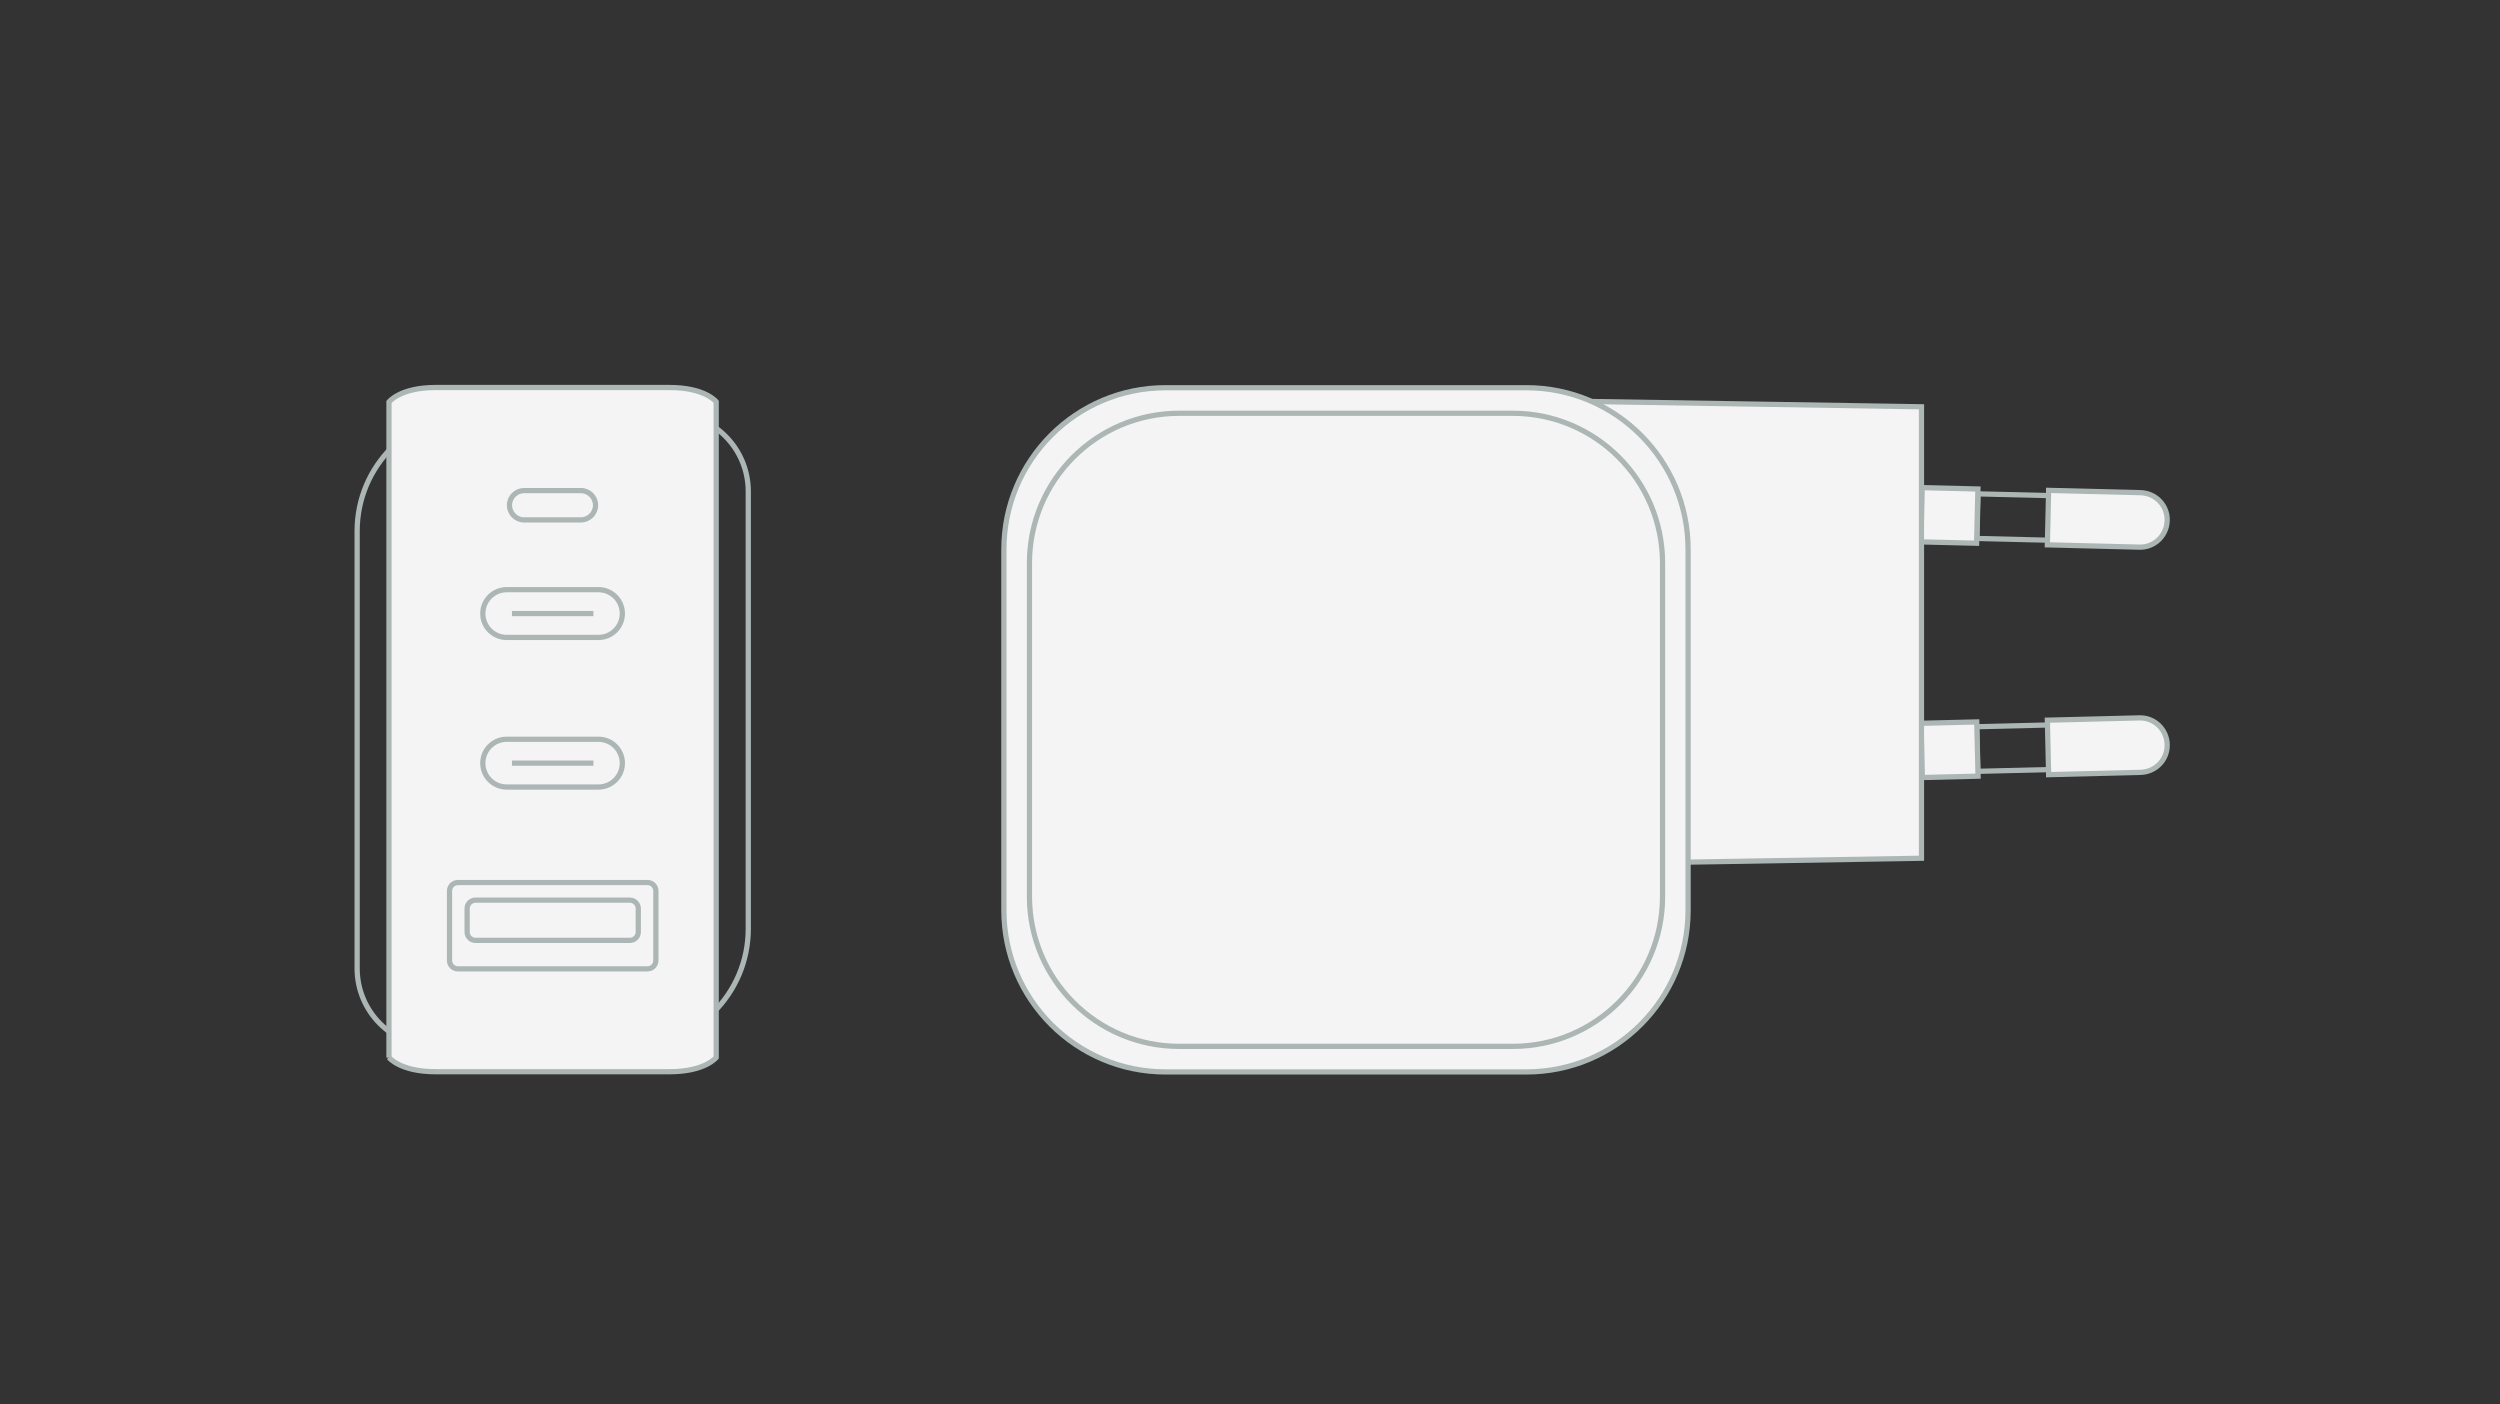
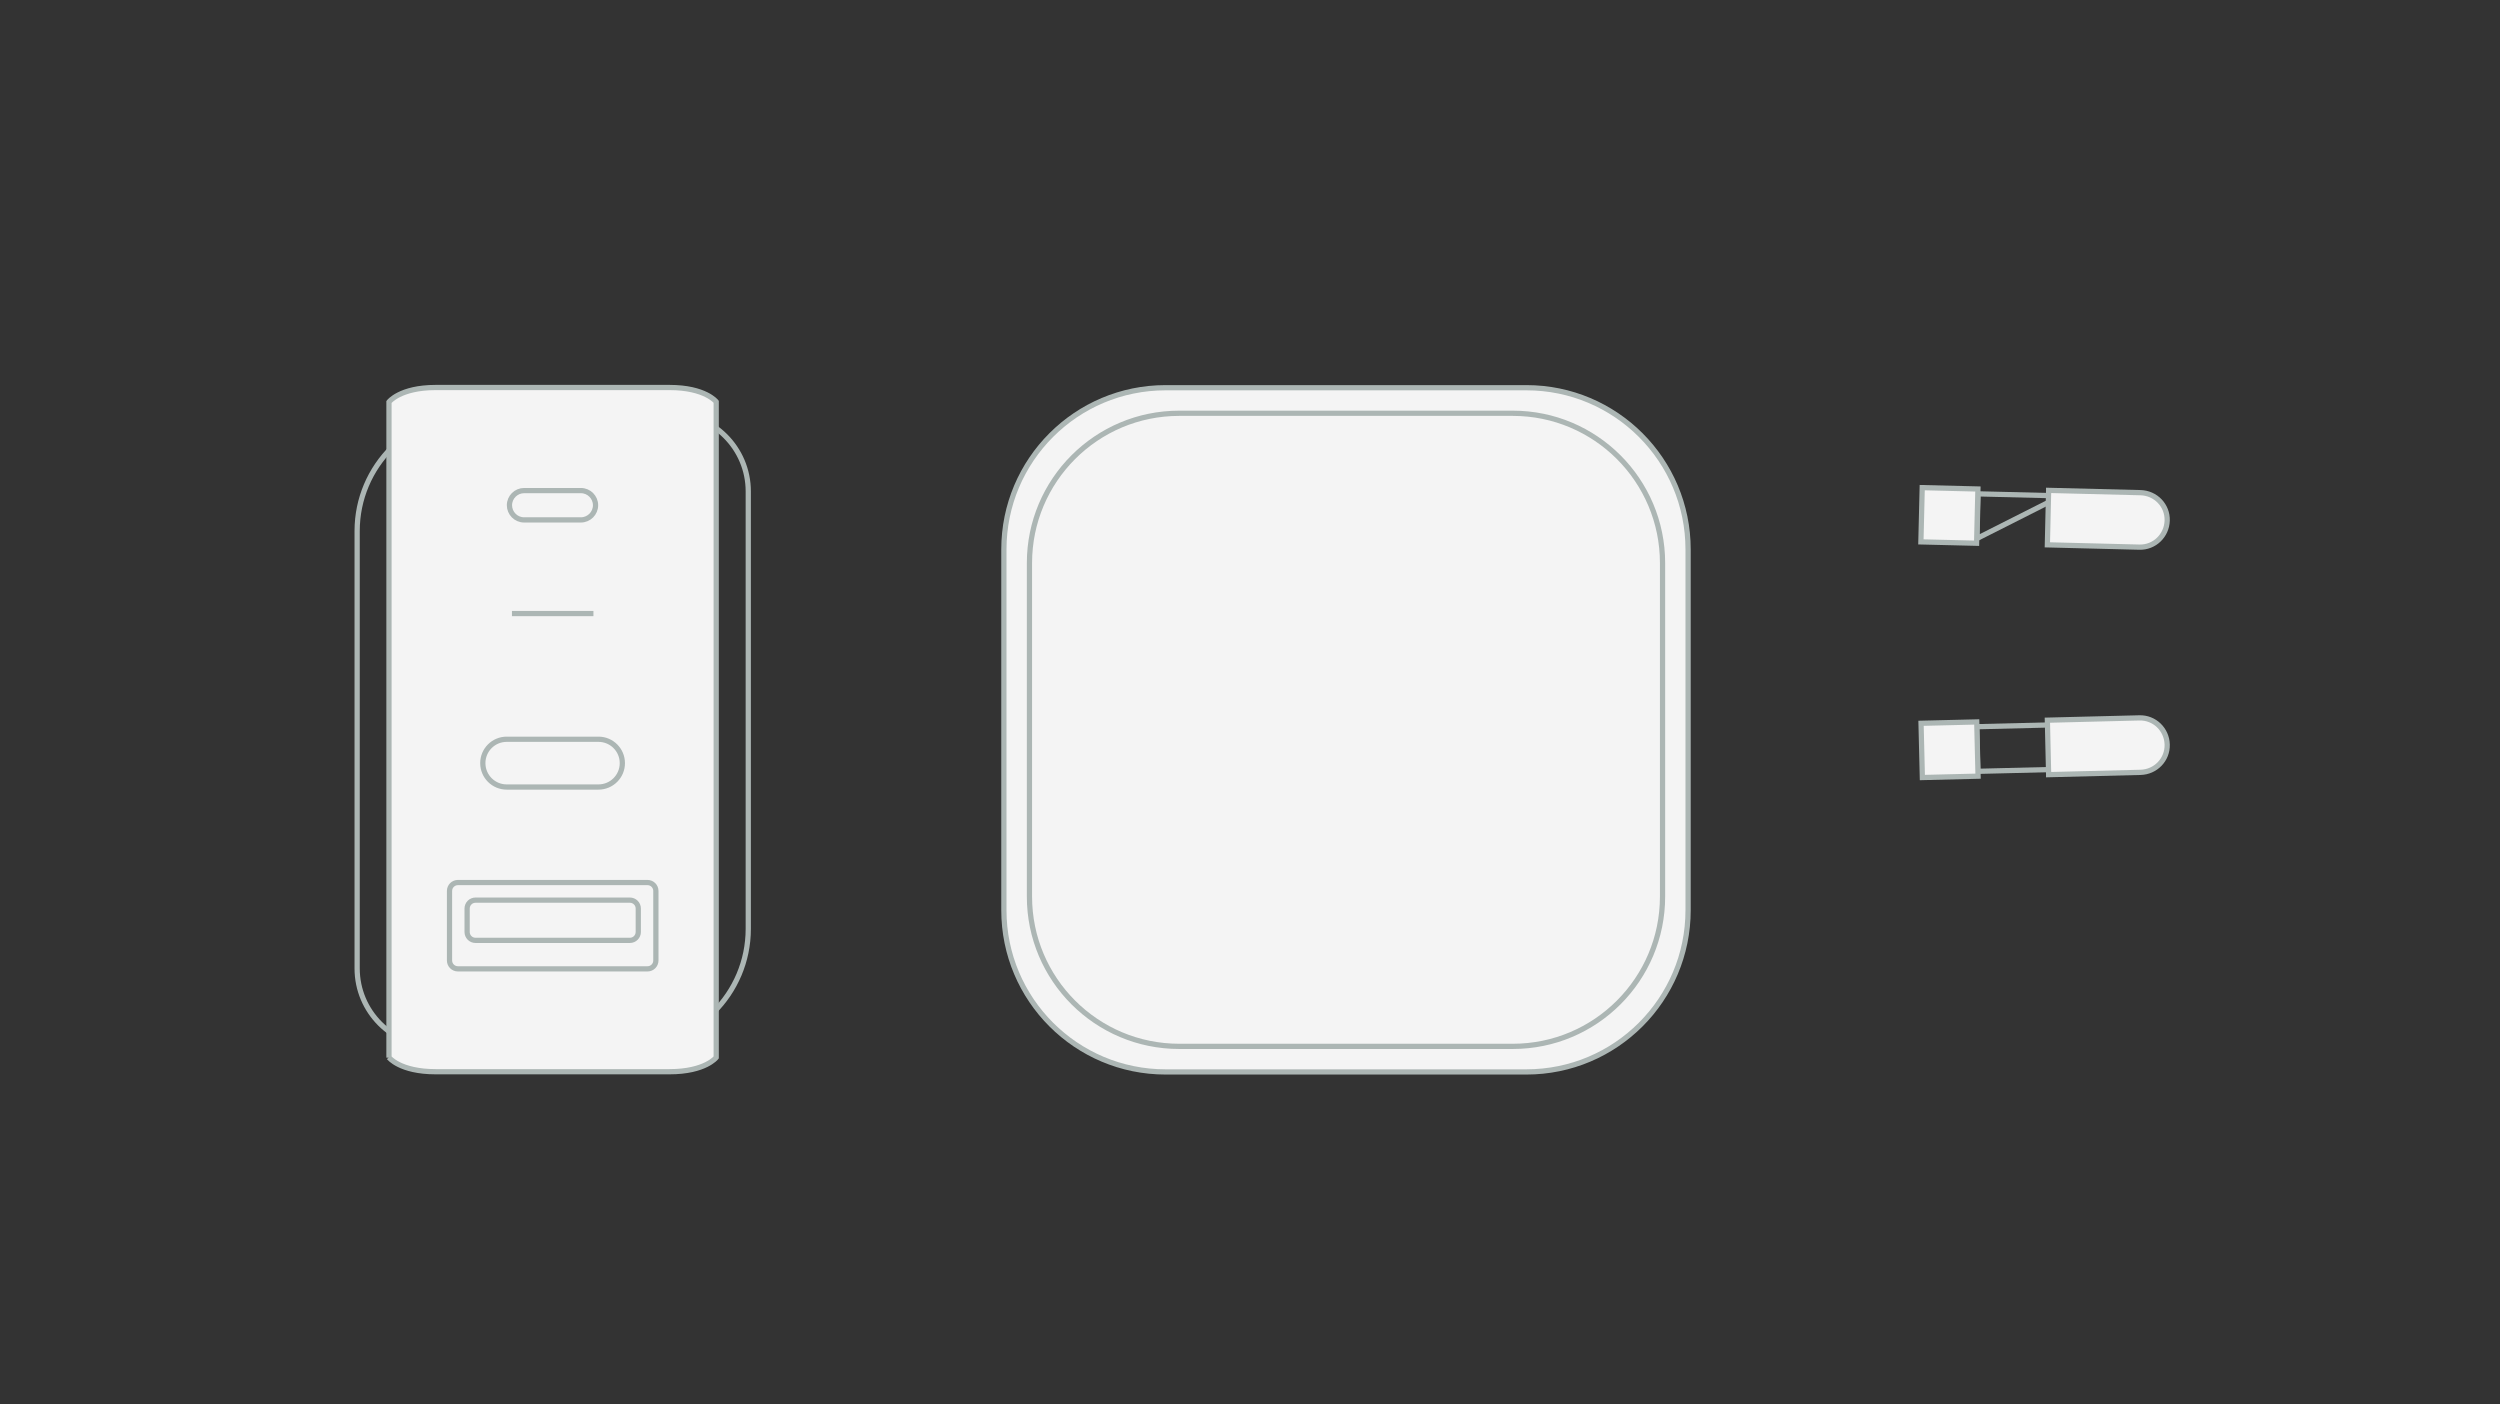
<svg xmlns="http://www.w3.org/2000/svg" width="308" height="173" viewBox="0 0 308 173" fill="none">
  <rect x="0" y="0" width="308" height="173" fill="#333333" stroke="none" />
  <path d="M253.904 94.776L253.77 89.281L243.527 89.531L243.661 95.027L253.904 94.776Z" stroke="#ACB6B4" stroke-width="0.645" stroke-miterlimit="10" />
  <path d="M243.698 95.624L243.535 88.942L236.672 89.109L236.835 95.792L243.698 95.624Z" fill="#F4F4F4" stroke="#ACB6B4" stroke-width="0.645" stroke-miterlimit="10" />
  <path d="M252.391 95.411L252.236 88.727L263.566 88.443C265.425 88.391 266.947 89.862 266.999 91.721C267.051 93.579 265.58 95.102 263.721 95.153L252.391 95.437V95.411Z" fill="#F4F4F4" stroke="#ACB6B4" stroke-width="0.645" stroke-miterlimit="10" />
-   <path d="M243.697 60.844L243.563 66.34L253.806 66.59L253.94 61.094L243.697 60.844Z" stroke="#ACB6B4" stroke-width="0.645" stroke-miterlimit="10" />
+   <path d="M243.697 60.844L243.563 66.34L253.94 61.094L243.697 60.844Z" stroke="#ACB6B4" stroke-width="0.645" stroke-miterlimit="10" />
  <path d="M236.817 60.077L236.654 66.76L243.517 66.927L243.68 60.245L236.817 60.077Z" fill="#F4F4F4" stroke="#ACB6B4" stroke-width="0.645" stroke-miterlimit="10" />
  <path d="M252.39 60.439L252.235 67.124L263.566 67.408C265.424 67.46 266.947 65.989 266.998 64.13C267.05 62.272 265.579 60.749 263.721 60.697L252.39 60.414V60.439Z" fill="#F4F4F4" stroke="#ACB6B4" stroke-width="0.645" stroke-miterlimit="10" />
-   <path d="M193.236 106.459V49.419L236.725 50.116V105.736L193.236 106.459Z" fill="#F4F4F4" stroke="#ACB6B4" stroke-width="0.645" stroke-miterlimit="10" />
  <path d="M207.973 112.137V67.692C207.973 56.688 199.052 47.767 188.048 47.767L143.603 47.767C132.599 47.767 123.678 56.688 123.678 67.692V112.137C123.678 123.141 132.599 132.062 143.603 132.062H188.048C199.052 132.062 207.973 123.141 207.973 112.137Z" fill="#F4F4F4" stroke="#ACB6B4" stroke-width="0.645" stroke-miterlimit="10" />
  <path d="M204.826 110.459V69.37C204.826 59.178 196.564 50.916 186.372 50.916L145.283 50.916C135.091 50.916 126.829 59.178 126.829 69.37V110.459C126.829 120.651 135.091 128.913 145.283 128.913H186.372C196.564 128.913 204.826 120.651 204.826 110.459Z" fill="#F4F4F4" stroke="#ACB6B4" stroke-width="0.645" stroke-miterlimit="10" />
  <path d="M92.187 60.542V114.433C92.187 122.434 85.683 128.938 77.682 128.938H53.627C48.31 128.938 44 124.628 44 119.311L44 65.42C44 57.419 50.504 50.915 58.505 50.915H82.56C87.877 50.915 92.187 55.225 92.187 60.542Z" stroke="#ACB6B4" stroke-width="0.645" stroke-miterlimit="10" />
  <path d="M47.921 130.307V49.522C47.921 49.522 49.263 47.741 53.677 47.741H82.481C86.894 47.741 88.236 49.496 88.236 49.496V130.281C88.236 130.281 86.894 132.036 82.481 132.036H53.677C49.263 132.036 47.921 130.281 47.921 130.281V130.307Z" fill="#F4F4F4" stroke="#ACB6B4" stroke-width="0.645" stroke-miterlimit="10" />
  <path d="M79.772 108.729H56.414C55.843 108.729 55.381 109.191 55.381 109.762V118.331C55.381 118.901 55.843 119.363 56.414 119.363H79.772C80.342 119.363 80.804 118.901 80.804 118.331V109.762C80.804 109.191 80.342 108.729 79.772 108.729Z" stroke="#ACB6B4" stroke-width="0.645" stroke-miterlimit="10" />
  <path d="M77.603 110.897H58.581C58.011 110.897 57.549 111.36 57.549 111.93V114.821C57.549 115.391 58.011 115.853 58.581 115.853H77.603C78.174 115.853 78.636 115.391 78.636 114.821V111.93C78.636 111.36 78.174 110.897 77.603 110.897Z" stroke="#ACB6B4" stroke-width="0.645" stroke-miterlimit="10" />
  <path d="M64.571 60.44H71.565C72.572 60.44 73.372 61.265 73.372 62.246C73.372 63.253 72.546 64.053 71.565 64.053H64.571C63.564 64.053 62.764 63.227 62.764 62.246C62.764 61.24 63.59 60.44 64.571 60.44Z" stroke="#ACB6B4" stroke-width="0.645" stroke-miterlimit="10" />
  <path d="M62.426 91.076H73.731C75.357 91.076 76.673 92.392 76.673 94.019C76.673 95.644 75.357 96.961 73.731 96.961H62.426C60.8 96.961 59.483 95.644 59.483 94.019C59.483 92.392 60.8 91.076 62.426 91.076Z" stroke="#ACB6B4" stroke-width="0.645" stroke-miterlimit="10" />
-   <path d="M63.071 94.018H73.111" stroke="#ACB6B4" stroke-width="0.645" stroke-miterlimit="10" />
-   <path d="M62.426 72.648H73.731C75.357 72.648 76.673 73.964 76.673 75.59C76.673 77.216 75.357 78.532 73.731 78.532H62.426C60.8 78.532 59.483 77.216 59.483 75.59C59.483 73.964 60.8 72.648 62.426 72.648Z" stroke="#ACB6B4" stroke-width="0.645" stroke-miterlimit="10" />
  <path d="M63.071 75.59H73.111" stroke="#ACB6B4" stroke-width="0.645" stroke-miterlimit="10" />
</svg>